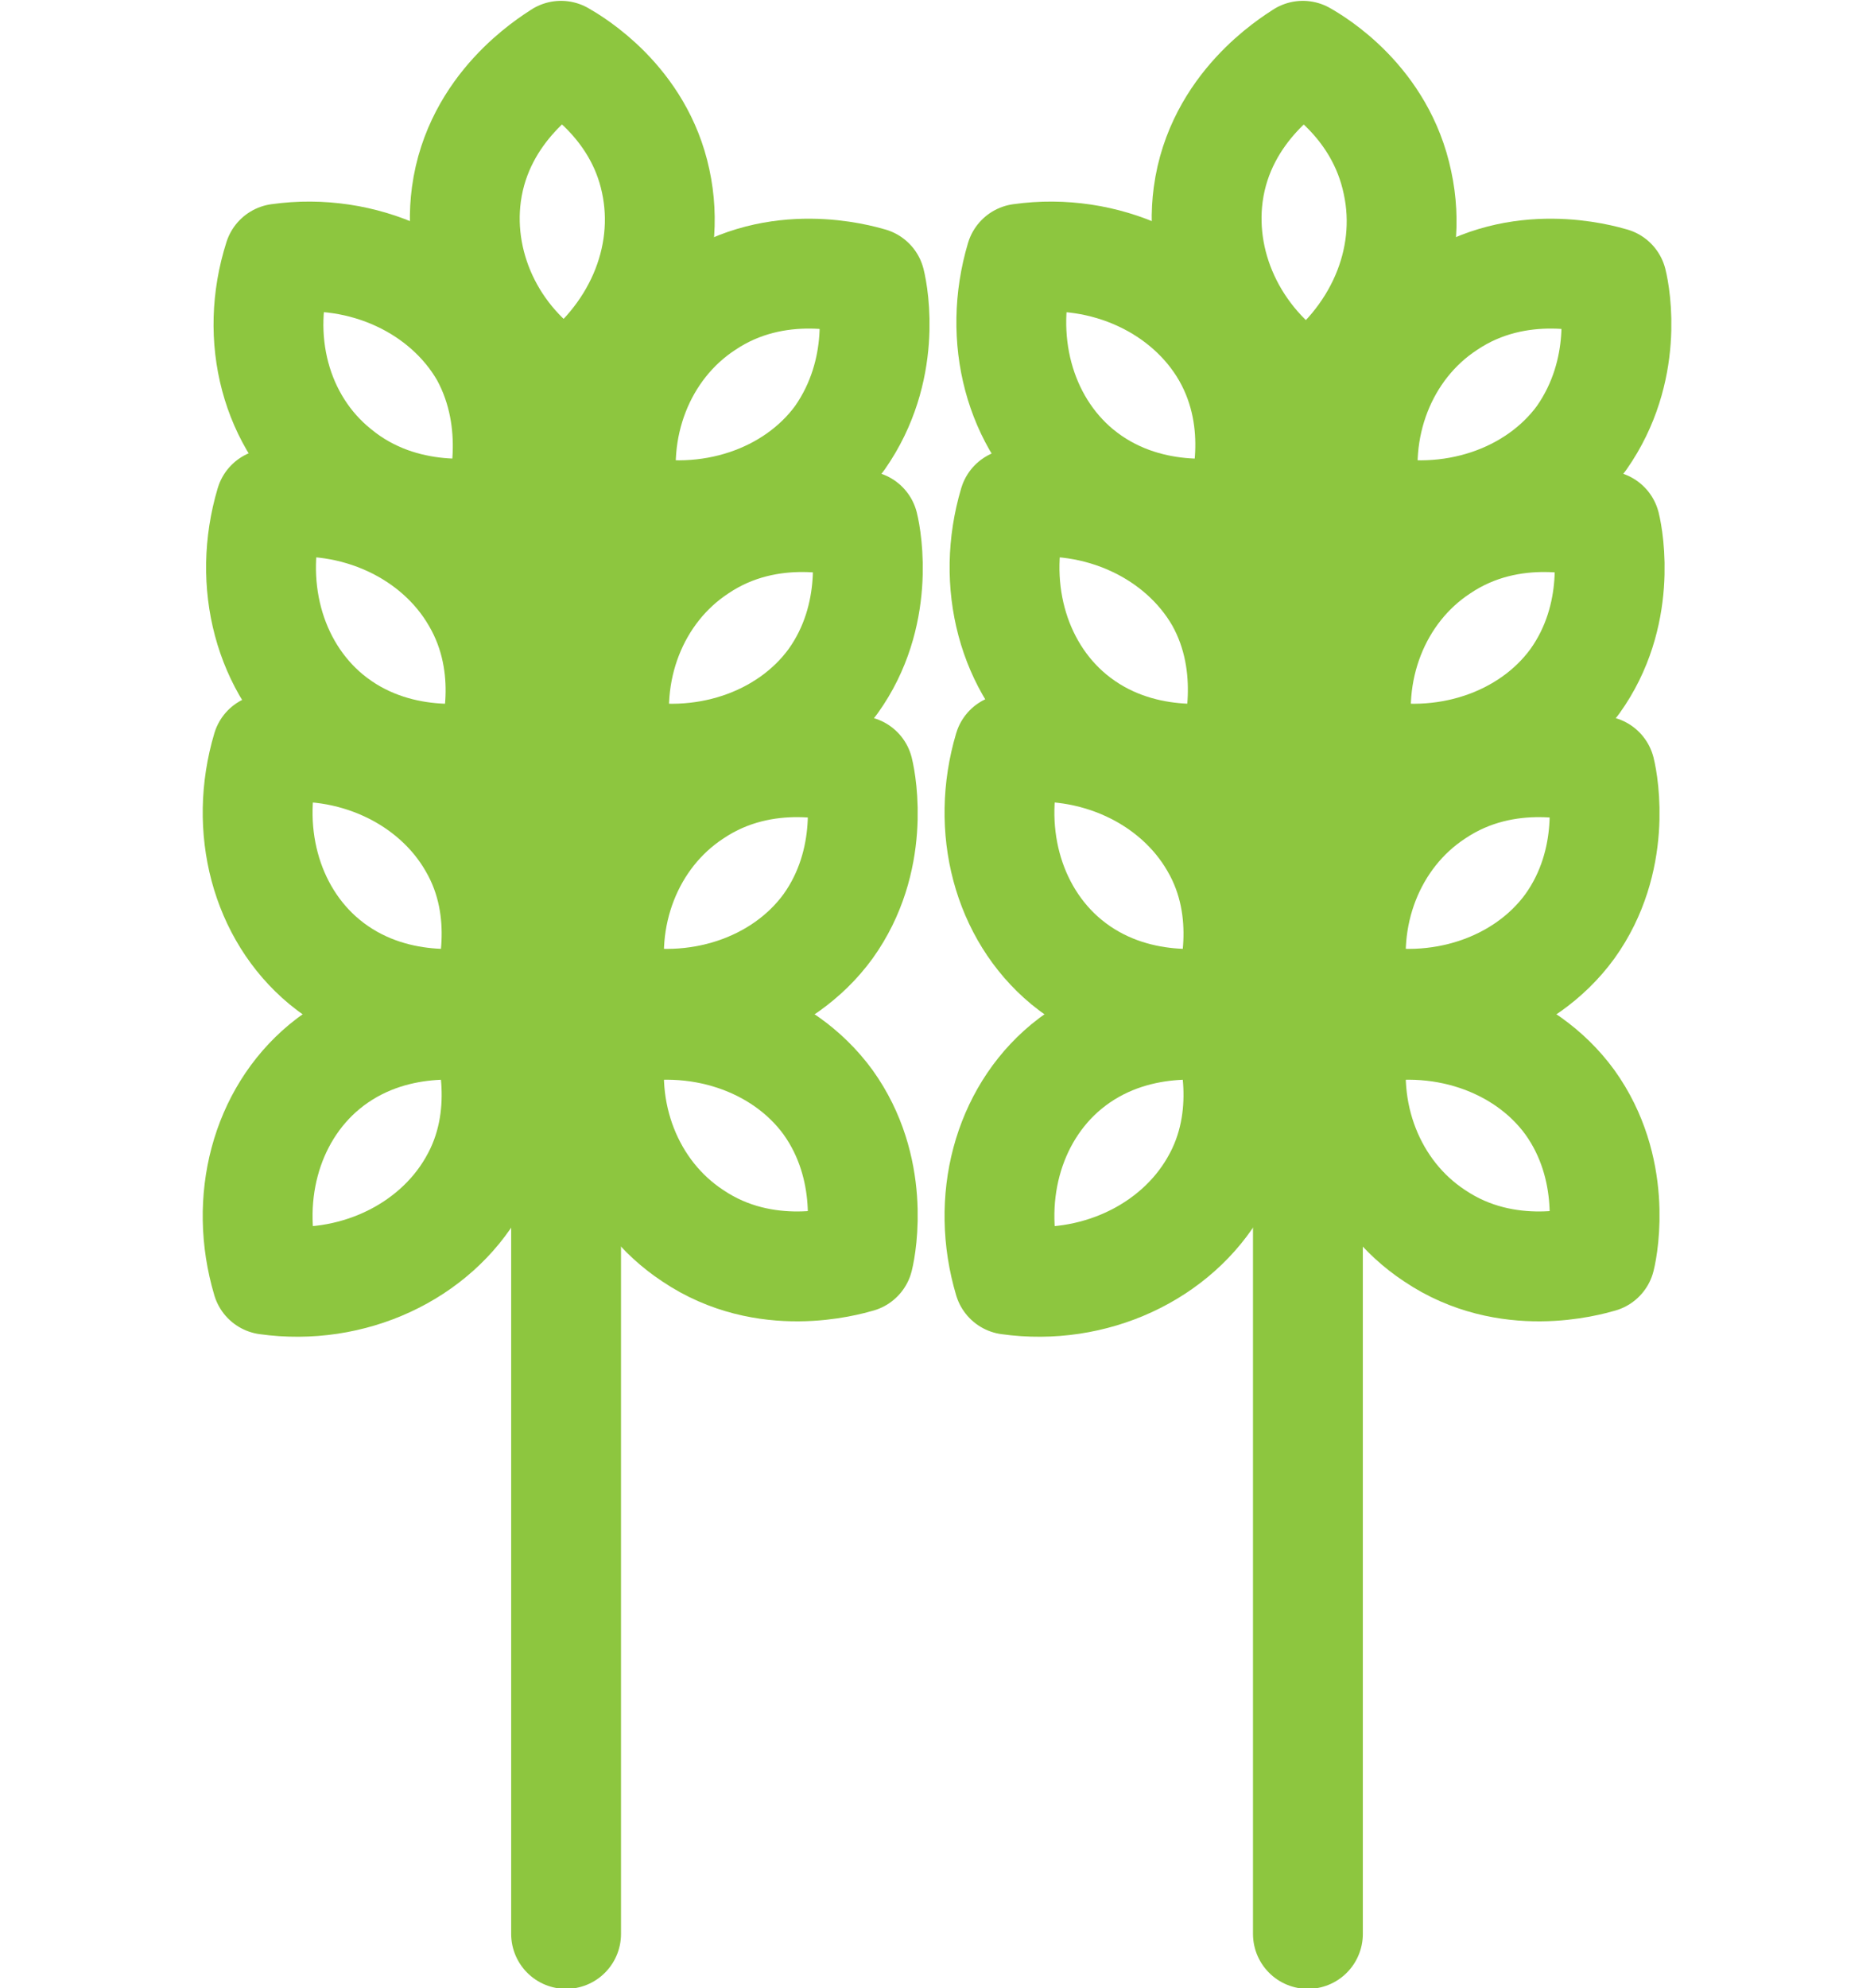
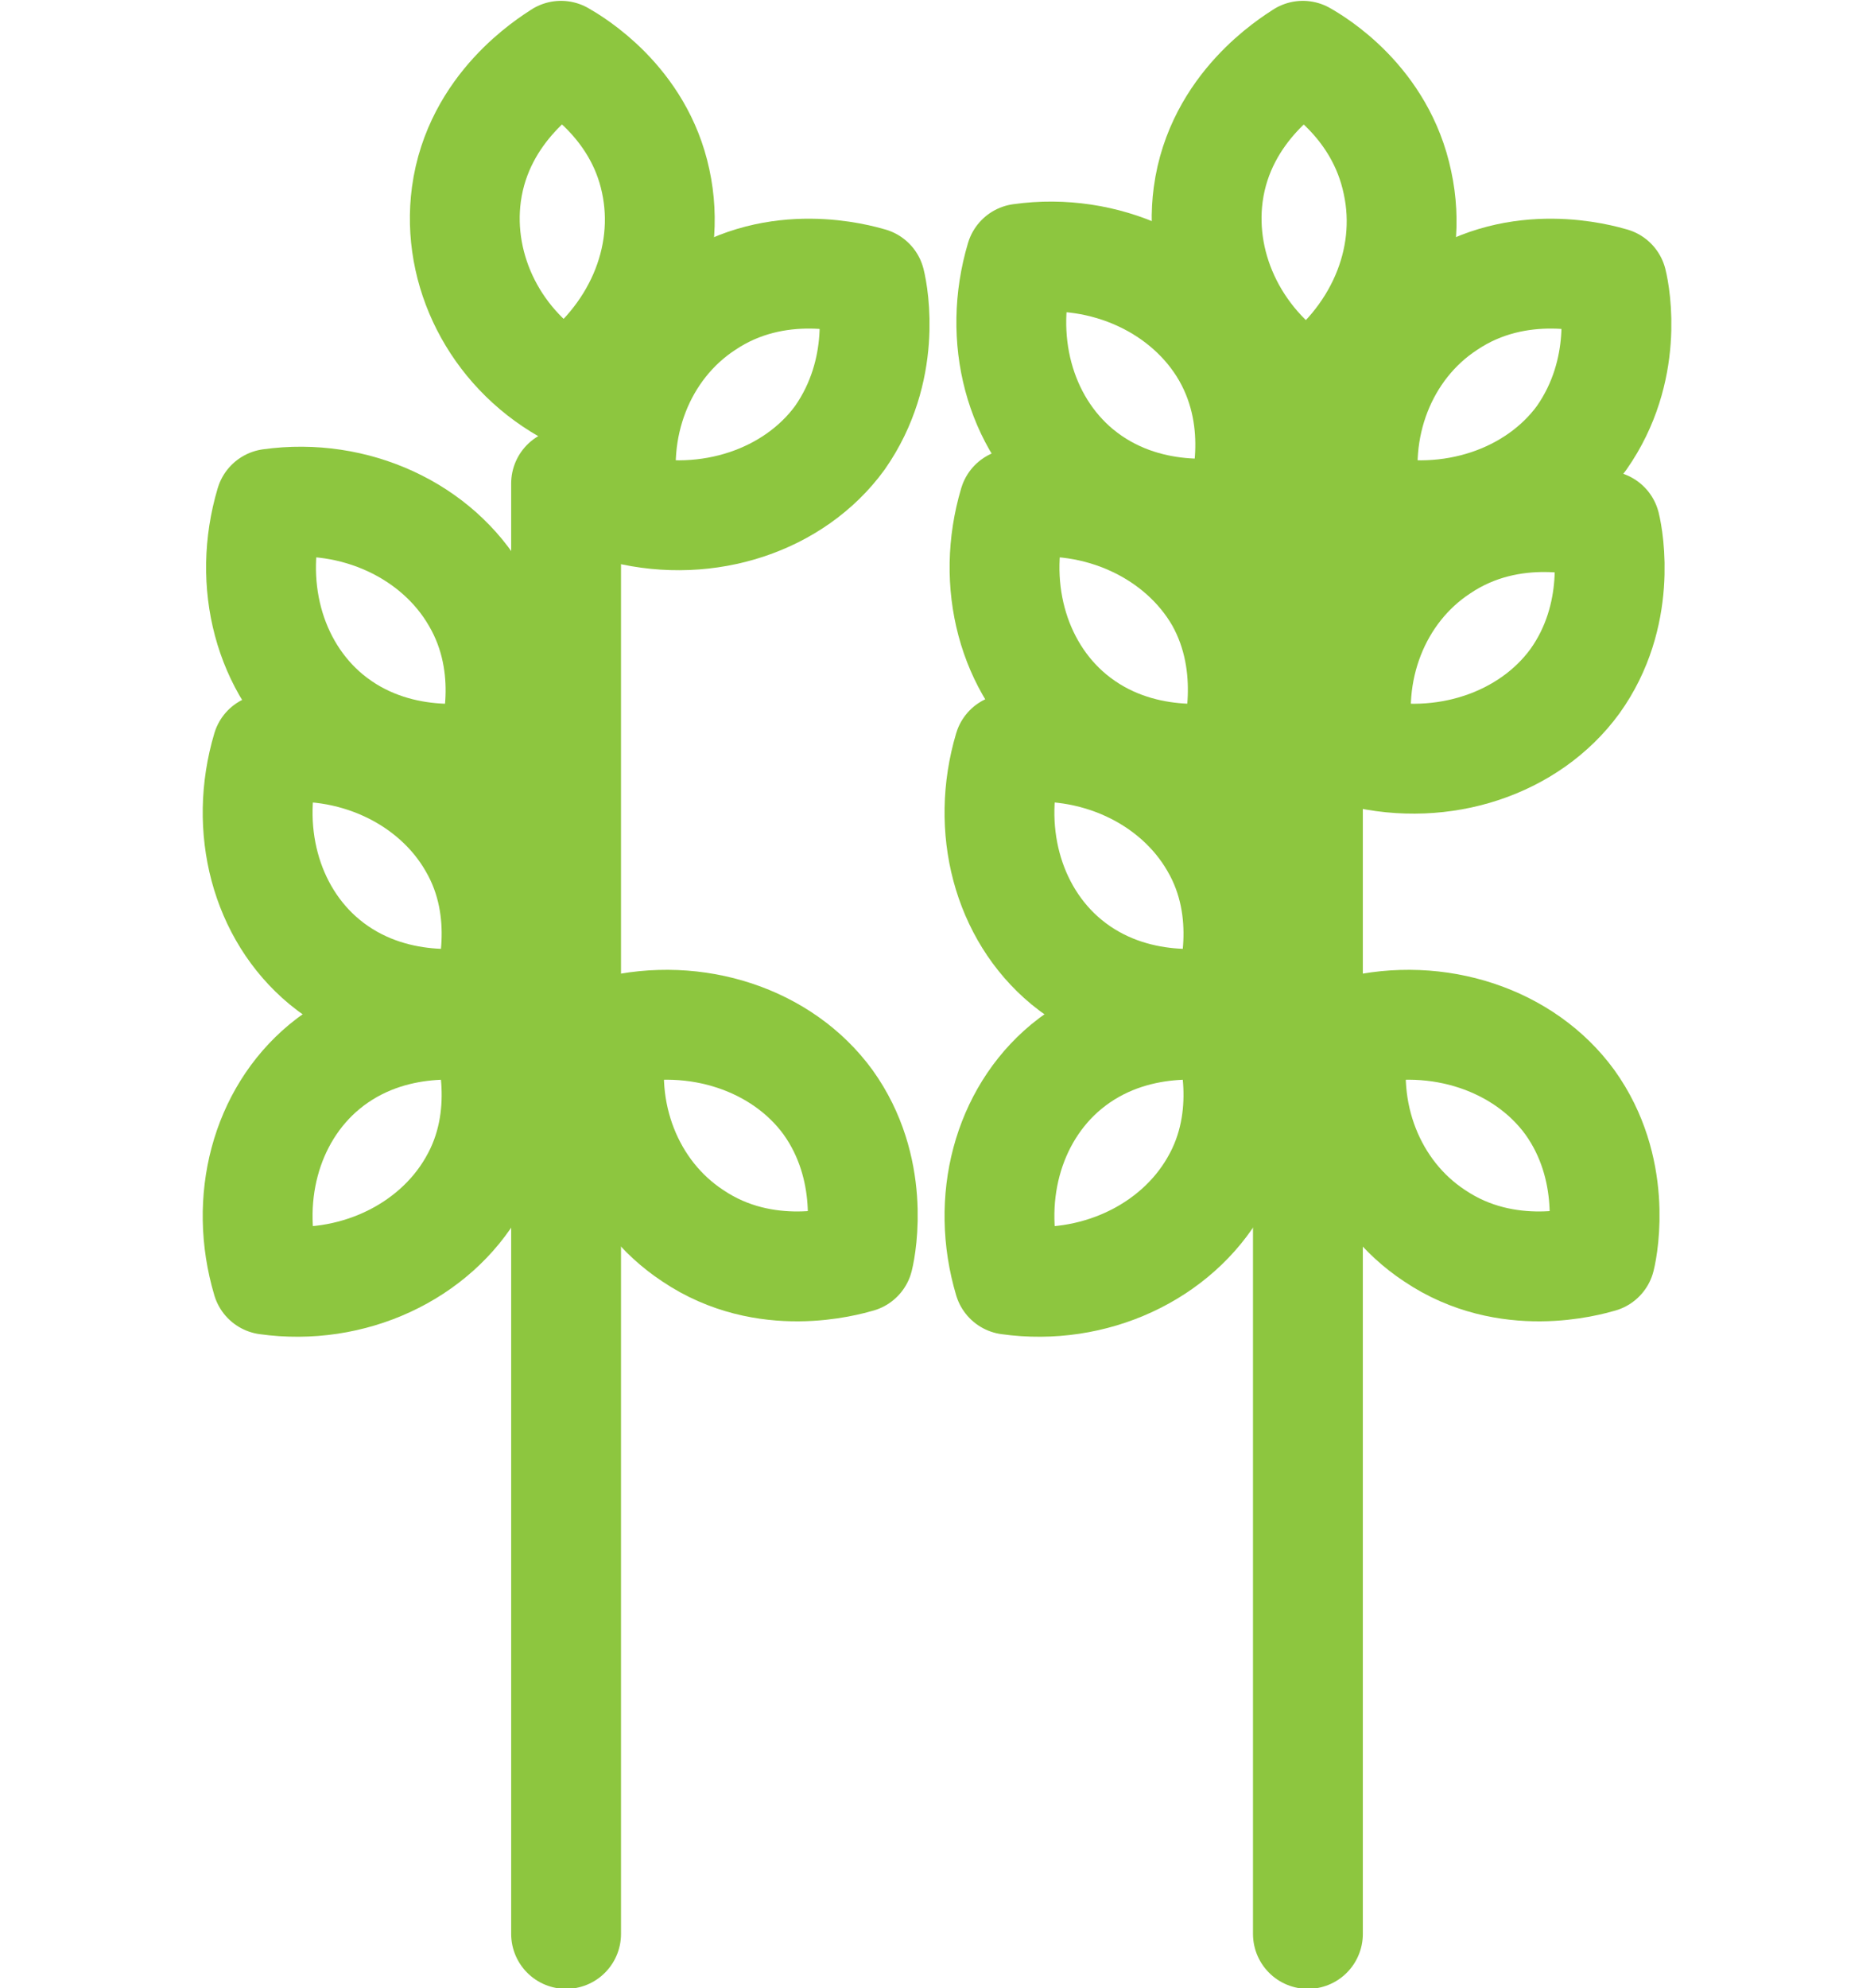
<svg xmlns="http://www.w3.org/2000/svg" version="1.1" id="Layer_1" x="0px" y="0px" viewBox="0 0 110.9 117.6" style="enable-background:new 0 0 110.9 117.6;" xml:space="preserve">
  <style type="text/css">
	.st0{fill:#FFFFFF;}
	.st1{fill:#8DC63F;}
	.st2{fill:none;}
	.st3{fill:#ED1C24;}
	.st4{fill:#E7920C;}
	.st5{fill:#0053BE;}
	.st6{fill:none;stroke:#8DC63F;stroke-width:6.5;stroke-linecap:round;stroke-linejoin:round;}
	.st7{fill:none;stroke:#FFFFFF;stroke-width:7;stroke-linecap:round;stroke-linejoin:round;}
	.st8{fill:#8DC63F;stroke:#8DC63F;stroke-width:2;stroke-miterlimit:10;}
	.st9{fill:#FFFFFF;stroke:#FFFFFF;stroke-width:2;stroke-miterlimit:10;}
	.st10{fill:#8DC63F;stroke:#8DC63F;stroke-width:2.6;stroke-miterlimit:10;}
	.st11{fill:#FFFFFF;stroke:#FFFFFF;stroke-width:2.6;stroke-miterlimit:10;}
	.st12{fill:#8DC63F;stroke:#8DC63F;stroke-width:3;stroke-miterlimit:10;}
	.st13{fill:#FFFFFF;stroke:#FFFFFF;stroke-width:3;stroke-miterlimit:10;}
	.st14{fill:#8EC640;}
	.st15{fill:none;stroke:#8DC63F;stroke-width:7;stroke-linecap:round;stroke-linejoin:round;}
	.st16{stroke:#8DC63F;stroke-width:4;stroke-linejoin:round;stroke-miterlimit:10;}
	.st17{stroke:#FFFFFF;stroke-width:4;stroke-linejoin:round;stroke-miterlimit:10;}
	.st18{fill:none;stroke:#FFFFFF;stroke-width:6.5;stroke-linecap:round;stroke-linejoin:round;}
	.st19{fill:none;stroke:#8DC63F;stroke-width:6.5;stroke-miterlimit:10;}
	.st20{fill:none;stroke:#FFFFFF;stroke-width:6.5;stroke-miterlimit:10;}
	.st21{fill:none;stroke:#8DC63F;stroke-width:6.5;stroke-linecap:round;stroke-linejoin:round;stroke-miterlimit:10;}
	.st22{fill:none;stroke:#FFFFFF;stroke-width:6.5;stroke-linecap:round;stroke-linejoin:round;stroke-miterlimit:10;}
	
		.st23{fill-rule:evenodd;clip-rule:evenodd;fill:none;stroke:#8DC63F;stroke-width:6.5;stroke-linecap:round;stroke-linejoin:round;stroke-miterlimit:10;}
	
		.st24{fill-rule:evenodd;clip-rule:evenodd;fill:none;stroke:#FFFFFF;stroke-width:6.5;stroke-linecap:round;stroke-linejoin:round;stroke-miterlimit:10;}
	.st25{fill:#8DC63F;stroke:#8DC63F;stroke-miterlimit:10;}
	.st26{fill:#8DC63F;stroke:#8DC63F;stroke-width:3;stroke-linejoin:bevel;stroke-miterlimit:10;}
	.st27{fill:#FFFFFF;stroke:#FFFFFF;stroke-miterlimit:10;}
	.st28{fill:#FFFFFF;stroke:#FFFFFF;stroke-width:3;stroke-linejoin:bevel;stroke-miterlimit:10;}
	.st29{fill:#8DC63F;stroke:#8DC63F;stroke-width:4;stroke-linejoin:round;stroke-miterlimit:10;}
	.st30{fill:#FFFFFF;stroke:#FFFFFF;stroke-width:4;stroke-linejoin:round;stroke-miterlimit:10;}
	.st31{fill:#8DC63F;stroke:#8DC63F;stroke-width:3.6;stroke-miterlimit:10;}
	.st32{fill:#FFFFFF;stroke:#FFFFFF;stroke-width:3.6;stroke-miterlimit:10;}
	.st33{fill:#8DC63F;stroke:#8DC63F;stroke-width:4;stroke-miterlimit:10;}
	.st34{fill:#FFFFFF;stroke:#FFFFFF;stroke-width:4;stroke-miterlimit:10;}
	.st35{fill:none;stroke:#8DC63F;stroke-width:5;stroke-linecap:round;stroke-linejoin:round;stroke-miterlimit:10;}
	.st36{fill:none;stroke:#FFFFFF;stroke-width:5;stroke-linecap:round;stroke-linejoin:round;stroke-miterlimit:10;}
</style>
  <g>
    <line class="st23" x1="33.5" y1="114.4" x2="33.5" y2="28.6" />
    <g>
      <path class="st23" d="M28.8,60.8c-0.7-0.1-5.6-1-9.6,2.3c-3.5,2.9-4.8,7.9-3.4,12.6c5,0.7,9.9-1.6,12.2-5.6    C30.4,66,29,61.6,28.8,60.8z" />
      <path class="st23" d="M50.8,74.4c-0.7,0.2-5.5,1.6-9.8-1.3c-3.8-2.5-5.7-7.3-4.7-12.1c4.9-1.2,10,0.5,12.7,4.2    C51.8,69.1,51,73.6,50.8,74.4z" />
    </g>
    <g>
      <path class="st23" d="M28.8,59.2c-0.7,0.1-5.6,1-9.6-2.3c-3.5-2.9-4.8-7.9-3.4-12.6c5-0.7,9.9,1.6,12.2,5.6    C30.4,54,29,58.4,28.8,59.2z" />
-       <path class="st23" d="M50.8,45.6c-0.7-0.2-5.5-1.6-9.8,1.3c-3.8,2.5-5.7,7.3-4.7,12.1c4.9,1.2,10-0.5,12.7-4.2    C51.8,50.9,51,46.4,50.8,45.6z" />
    </g>
    <g>
      <path class="st23" d="M29,44.7c-0.7,0.1-5.6,1-9.6-2.3c-3.5-2.9-4.8-7.9-3.4-12.6c5-0.7,9.9,1.6,12.2,5.6    C30.6,39.5,29.3,43.9,29,44.7z" />
-       <path class="st23" d="M51.1,31.1c-0.7-0.2-5.5-1.6-9.8,1.3c-3.8,2.5-5.7,7.3-4.7,12.1c4.9,1.2,10-0.5,12.7-4.2    C52.1,36.4,51.3,31.9,51.1,31.1z" />
    </g>
    <g>
-       <path class="st23" d="M29.5,30.2c-0.7,0.1-5.6,1-9.6-2.3C16.3,25,15,20,16.5,15.3c5-0.7,9.9,1.6,12.2,5.6    C31,25.1,29.7,29.5,29.5,30.2z" />
      <path class="st23" d="M51.5,16.7c-0.7-0.2-5.5-1.6-9.8,1.3c-3.8,2.5-5.7,7.3-4.7,12.1c4.9,1.2,10-0.5,12.7-4.2    C52.5,21.9,51.7,17.5,51.5,16.7z" />
    </g>
    <path class="st23" d="M33.2,3.3c-0.6,0.4-4.9,3-5.6,8.2C27,16,29.3,20.6,33.5,23c4.2-2.9,6.3-7.7,5.3-12.3   C37.8,6,33.9,3.7,33.2,3.3z" />
    <line class="st23" x1="77.4" y1="114.4" x2="77.4" y2="28.6" />
    <g>
      <path class="st23" d="M72.7,60.8c-0.7-0.1-5.6-1-9.6,2.3c-3.5,2.9-4.8,7.9-3.4,12.6c5,0.7,9.9-1.6,12.2-5.6    C74.3,66,72.9,61.6,72.7,60.8z" />
      <path class="st23" d="M94.7,74.4c-0.7,0.2-5.5,1.6-9.8-1.3c-3.8-2.5-5.7-7.3-4.7-12.1c4.9-1.2,10,0.5,12.7,4.2    C95.7,69.1,94.9,73.6,94.7,74.4z" />
    </g>
    <g>
      <path class="st23" d="M72.7,59.2c-0.7,0.1-5.6,1-9.6-2.3c-3.5-2.9-4.8-7.9-3.4-12.6c5-0.7,9.9,1.6,12.2,5.6    C74.3,54,72.9,58.4,72.7,59.2z" />
-       <path class="st23" d="M94.7,45.6c-0.7-0.2-5.5-1.6-9.8,1.3c-3.8,2.5-5.7,7.3-4.7,12.1c4.9,1.2,10-0.5,12.7-4.2    C95.7,50.9,94.9,46.4,94.7,45.6z" />
    </g>
    <g>
      <path class="st23" d="M73,44.7c-0.7,0.1-5.6,1-9.6-2.3c-3.5-2.9-4.8-7.9-3.4-12.6c5-0.7,9.9,1.6,12.2,5.6    C74.5,39.5,73.2,43.9,73,44.7z" />
      <path class="st23" d="M95,31.1c-0.7-0.2-5.5-1.6-9.8,1.3c-3.8,2.5-5.7,7.3-4.7,12.1c4.9,1.2,10-0.5,12.7-4.2    C96,36.4,95.2,31.9,95,31.1z" />
    </g>
    <g>
      <path class="st23" d="M73.4,30.2c-0.7,0.1-5.6,1-9.6-2.3c-3.5-2.9-4.8-7.9-3.4-12.6c5-0.7,9.9,1.6,12.2,5.6    C75,25.1,73.6,29.5,73.4,30.2z" />
      <path class="st23" d="M95.4,16.7c-0.7-0.2-5.5-1.6-9.8,1.3c-3.8,2.5-5.7,7.3-4.7,12.1c4.9,1.2,10-0.5,12.7-4.2    C96.4,21.9,95.6,17.5,95.4,16.7z" />
    </g>
    <path class="st23" d="M77.1,3.3c-0.6,0.4-4.9,3-5.6,8.2c-0.6,4.5,1.7,9.1,5.9,11.6c4.2-2.9,6.3-7.7,5.3-12.3   C81.7,6,77.8,3.7,77.1,3.3z" />
  </g>
</svg>